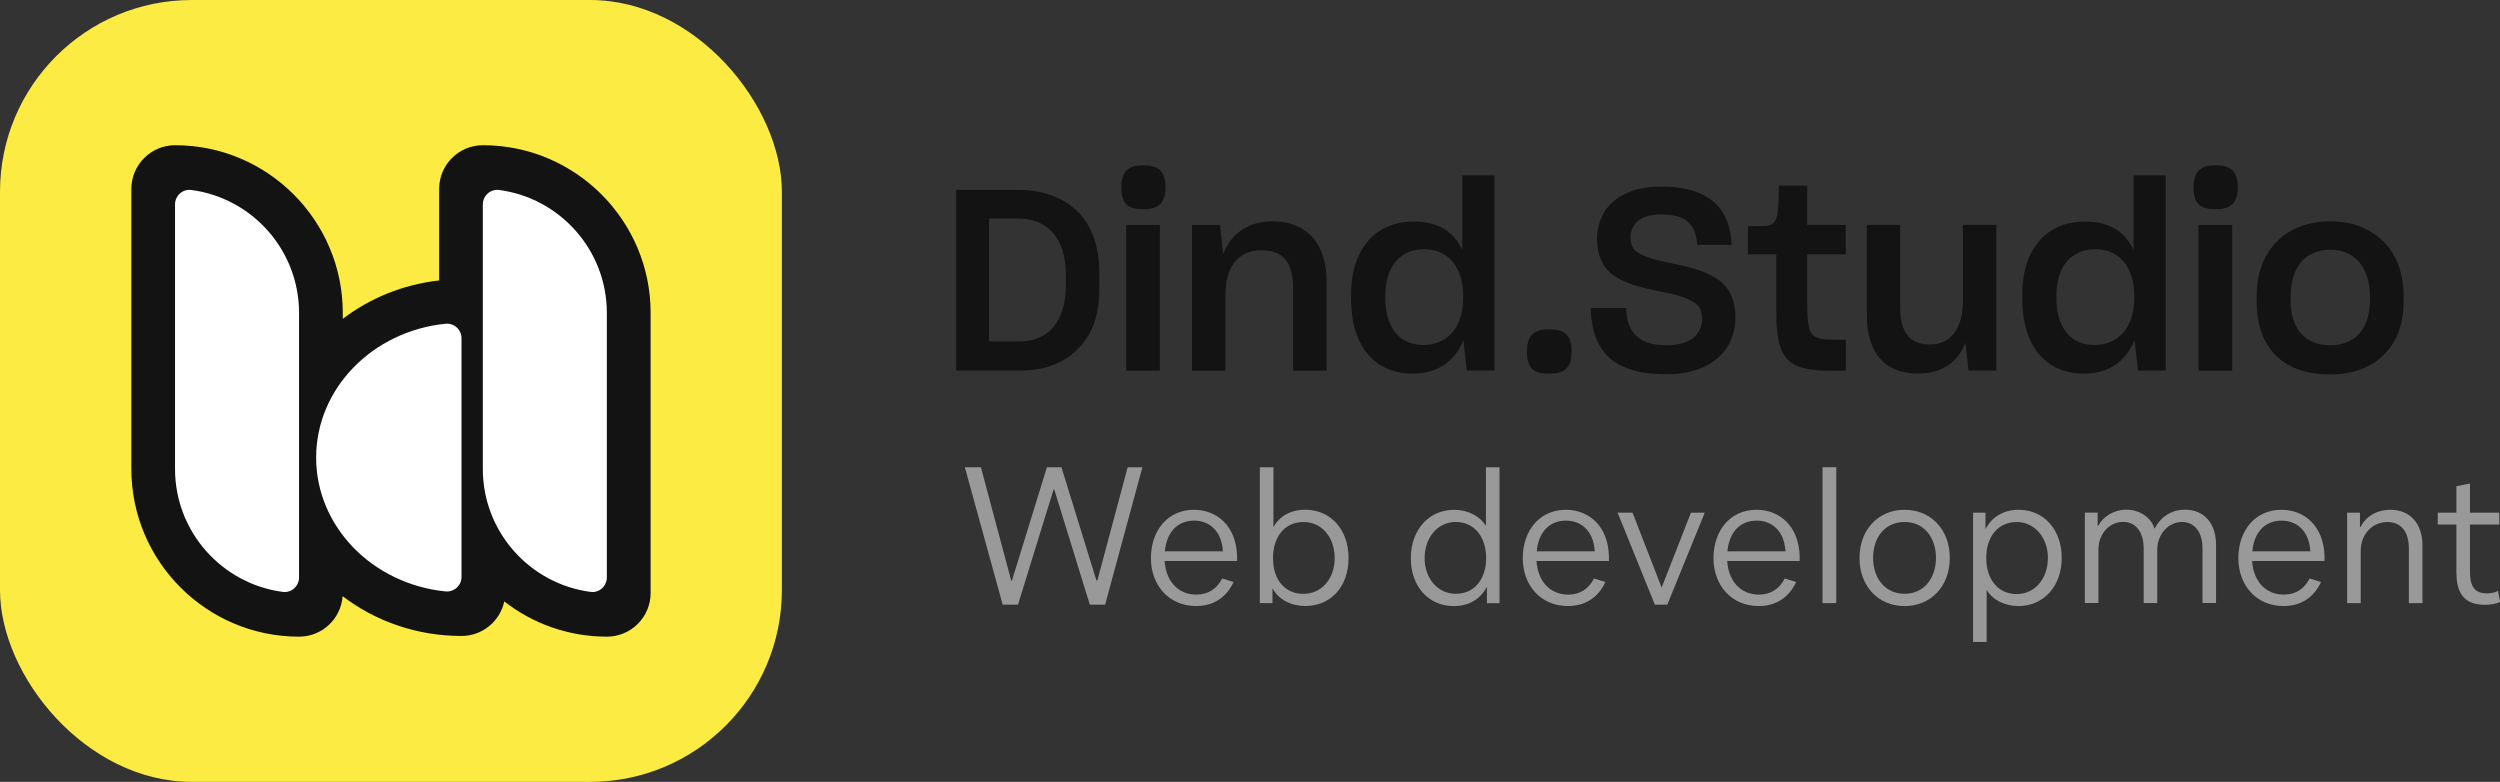
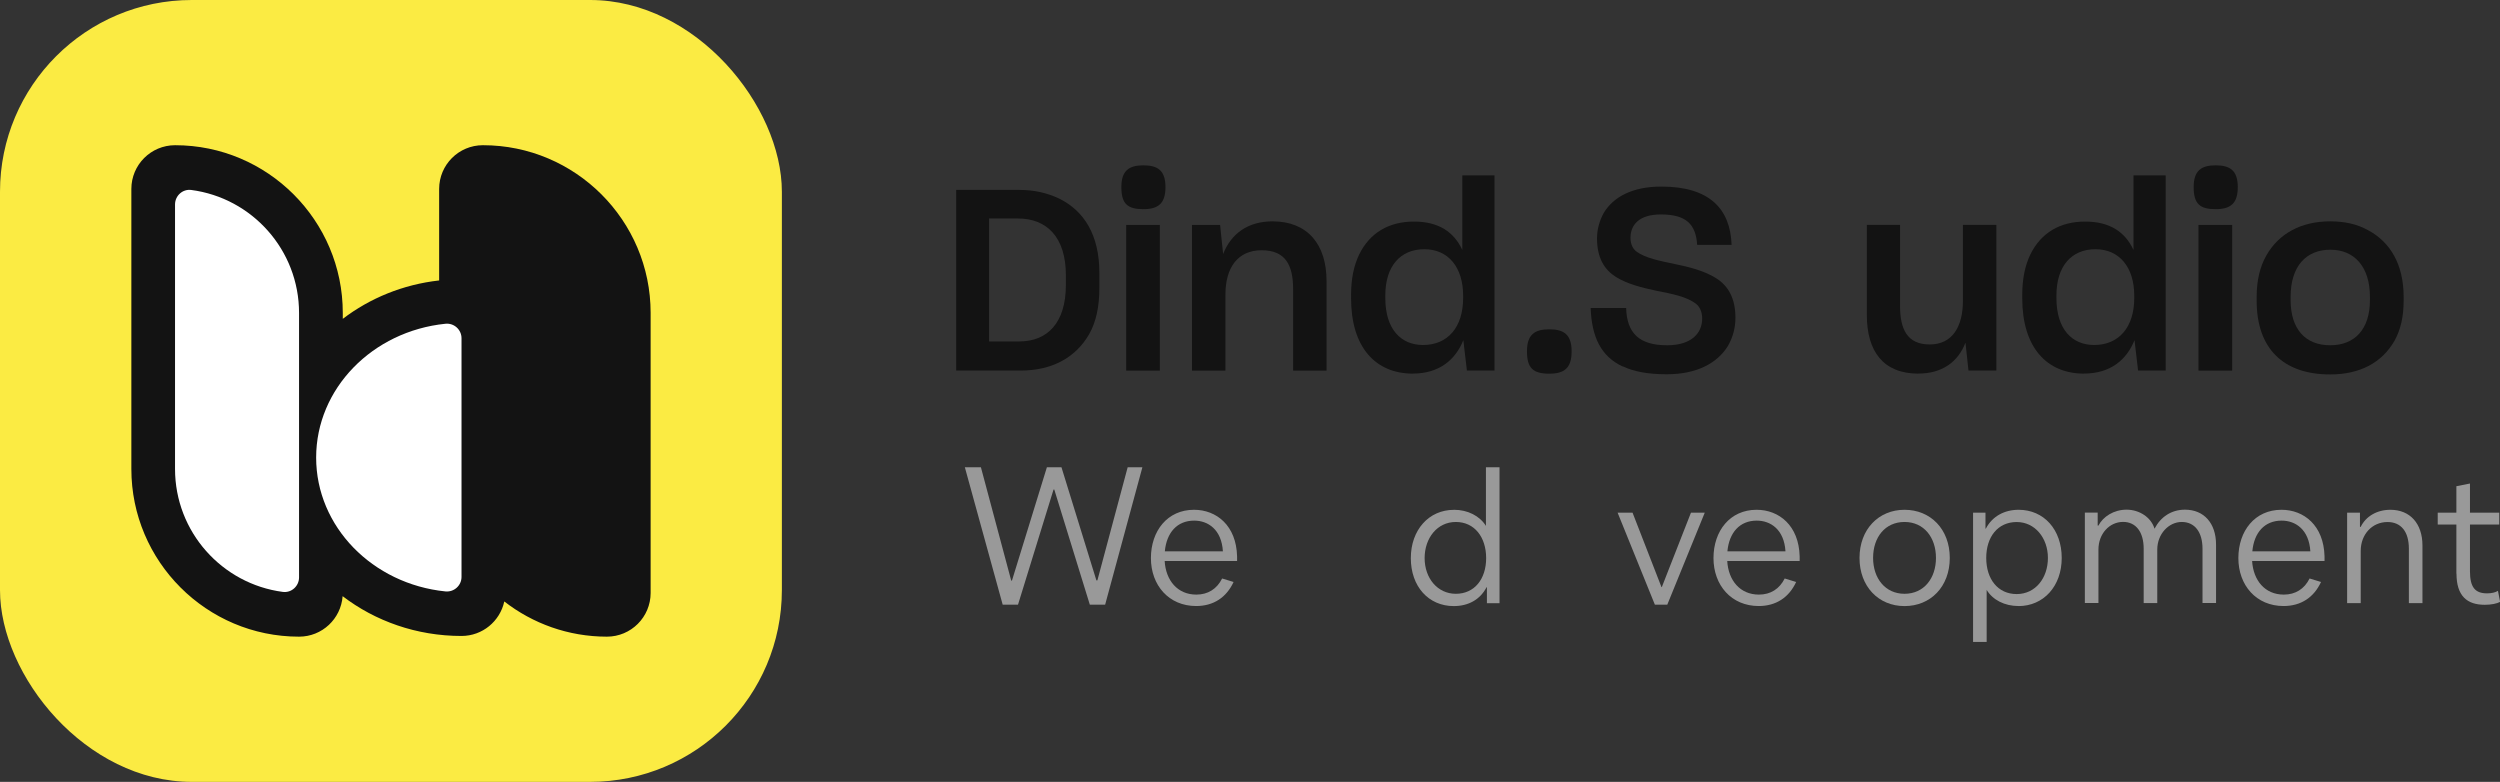
<svg xmlns="http://www.w3.org/2000/svg" id="Calque_2" data-name="Calque 2" viewBox="0 0 463.63 145">
  <rect x="0" y="0" width="463.63" height="145" fill="#333333" stroke="none" />
  <defs>
    <style>
      .cls-1 {
        fill: #fbeb43;
      }

      .cls-2 {
        fill: #fff;
      }

      .cls-3 {
        fill: #131313;
      }

      .cls-4 {
        fill: #999;
      }
    </style>
  </defs>
  <g id="Calque_1-2" data-name="Calque 1">
    <g>
      <g>
        <rect class="cls-1" width="145" height="145" rx="35.57" ry="35.57" />
        <g>
          <path class="cls-3" d="M89.55,26.93c-4.48,0-8.11,3.63-8.11,8.11v16.97c-6.72.75-12.86,3.3-17.87,7.12v-1.1c0-17.15-13.95-31.1-31.1-31.1-4.48,0-8.11,3.63-8.11,8.11v51.93c0,17.15,13.95,31.1,31.1,31.1,4.28,0,7.77-3.31,8.08-7.51,6.03,4.61,13.7,7.38,22.05,7.38,3.89,0,7.14-2.74,7.93-6.4,5.26,4.09,11.87,6.53,19.03,6.53,4.48,0,8.11-3.63,8.11-8.11v-51.93c0-17.15-13.95-31.1-31.1-31.1Z" />
          <g>
            <path class="cls-2" d="M58.63,84.86c0,12.81,10.45,23.44,23.97,24.82,1.6.16,2.99-1.09,2.99-2.69v-44.26c0-1.6-1.39-2.86-2.99-2.69-13.52,1.38-23.97,12.01-23.97,24.82Z" />
-             <path class="cls-2" d="M92.55,35.23c-1.6-.21-3.01,1.07-3.01,2.69v20.11s0,22.99,0,22.99v5.95c0,11.67,8.72,21.32,19.99,22.8,1.6.21,3.01-1.07,3.01-2.69v-20.11s0-22.99,0-22.99v-5.95c0-11.67-8.72-21.32-19.99-22.8Z" />
            <path class="cls-2" d="M35.47,35.23c-1.6-.21-3.01,1.07-3.01,2.69v20.11s0,22.99,0,22.99v5.95c0,11.67,8.72,21.32,19.99,22.8,1.6.21,3.01-1.07,3.01-2.69v-20.11s0-22.99,0-22.99v-5.95c0-11.67-8.72-21.32-19.99-22.8Z" />
          </g>
        </g>
      </g>
      <g>
        <path class="cls-3" d="M189.07,35.22c2.73,0,5.17.56,7.43,1.64,4.51,2.26,7.38,6.67,7.38,13.72v2.82c0,3.48-.61,6.3-1.88,8.55-2.58,4.51-7.1,6.77-12.69,6.77h-11.98v-33.51h11.75ZM183.43,63.32h5.59c5.17,0,8.65-3.38,8.65-10.48v-1.79c0-7.1-3.57-10.53-8.88-10.53h-5.36v22.79Z" />
        <path class="cls-3" d="M207.96,34.7c0-3.01,1.36-4.04,4.09-4.04s4.09,1.03,4.09,4.04-1.32,4.09-4.09,4.09c-2.96,0-4.09-.99-4.09-4.09ZM208.85,41.71h6.25v27.02h-6.25v-27.02Z" />
        <path class="cls-3" d="M221.05,68.73v-27.02h5.22l.56,5.4c1.46-3.71,4.51-6.06,9.17-6.06,6.53,0,10.01,4.32,10.01,11.04v16.64h-6.2v-15.13c0-4.42-1.41-7.19-5.83-7.19s-6.72,3.2-6.72,8.22v14.1h-6.2Z" />
        <path class="cls-3" d="M262.03,69.29c-6.91,0-11.47-4.84-11.47-13.96v-.66c0-2.96.52-5.45,1.5-7.47,1.97-4.04,5.54-6.11,10.15-6.11s7.42,1.93,8.98,5.26v-13.82h5.97v36.19h-5.12l-.66-5.64c-1.46,3.67-4.51,6.2-9.35,6.2ZM271.34,55.29v-.47c0-5.22-2.73-8.6-7.19-8.6s-7.24,3.15-7.24,8.55v.52c0,5.78,2.91,8.69,7,8.69,4.61,0,7.43-3.34,7.43-8.69Z" />
        <path class="cls-3" d="M283.18,65.16c0-3.1,1.41-4.09,4.14-4.09s4.14.99,4.14,4.09-1.36,4.14-4.14,4.14c-3.01,0-4.14-1.03-4.14-4.14Z" />
        <path class="cls-3" d="M300.96,67.98c-4.09-1.88-5.78-5.55-5.97-10.86h6.58c.14,4.65,2.4,6.91,7.61,6.91,4.46,0,6.49-2.21,6.49-4.94,0-1.17-.38-2.16-1.17-2.77-1.64-1.27-4.37-1.83-7.33-2.4-2.63-.56-5.31-1.22-7.47-2.54-2.16-1.36-3.53-3.53-3.53-7.19,0-1.69.47-3.29,1.27-4.75,1.79-2.91,5.26-4.84,10.67-4.84,8.88,0,12.78,4.09,13.02,10.81h-6.39c-.24-3.85-2.07-5.64-6.72-5.64-4.09,0-5.64,1.97-5.64,4.32,0,1.13.38,2.02,1.13,2.58,1.6,1.17,4.18,1.69,7.1,2.3,2.77.56,5.5,1.27,7.66,2.63,2.16,1.36,3.57,3.62,3.57,7.33,0,1.88-.47,3.62-1.41,5.26-1.97,3.15-5.73,5.22-11.33,5.22-3.38,0-6.06-.47-8.13-1.46Z" />
-         <path class="cls-3" d="M338.82,68.73c-2.54,0-4.51-.38-5.83-.99-2.73-1.36-3.57-4.32-3.57-9.82v-10.76h-5.26v-5.22h2.4c.89,0,1.5-.09,1.93-.28.89-.42,1.17-1.46,1.32-3.67.05-1.17.09-2.77.09-3.57h5.26v7.28h7.14v5.45h-7.14v9.73c0,1.79.14,3.1.38,4,.42,1.79,1.83,2.12,4.84,2.12h1.93v5.73h-3.48Z" />
        <path class="cls-3" d="M355.75,69.29c-6.49,0-9.54-4.14-9.54-10.86v-16.73h6.16v15.04c0,4.23,1.27,7.14,5.5,7.14s6.16-3.34,6.16-8.13v-14.05h6.2v27.02h-5.17l-.56-5.17c-1.36,3.53-4.28,5.73-8.74,5.73Z" />
        <path class="cls-3" d="M386.5,69.29c-6.91,0-11.47-4.84-11.47-13.96v-.66c0-2.96.52-5.45,1.5-7.47,1.97-4.04,5.54-6.11,10.15-6.11s7.42,1.93,8.98,5.26v-13.82h5.97v36.19h-5.12l-.66-5.64c-1.46,3.67-4.51,6.2-9.35,6.2ZM395.8,55.29v-.47c0-5.22-2.73-8.6-7.19-8.6s-7.24,3.15-7.24,8.55v.52c0,5.78,2.91,8.69,7,8.69,4.61,0,7.43-3.34,7.43-8.69Z" />
        <path class="cls-3" d="M406.82,34.7c0-3.01,1.36-4.04,4.09-4.04s4.09,1.03,4.09,4.04-1.32,4.09-4.09,4.09c-2.96,0-4.09-.99-4.09-4.09ZM407.71,41.71h6.25v27.02h-6.25v-27.02Z" />
        <path class="cls-3" d="M418.5,55.76v-.71c0-3.01.61-5.59,1.79-7.66,2.35-4.14,6.53-6.34,11.84-6.34,2.73,0,5.03.52,7.05,1.65,4.14,2.21,6.58,6.39,6.58,12.36v.71c0,2.96-.56,5.4-1.69,7.42-2.35,4.09-6.44,6.25-11.94,6.25-8.74,0-13.63-4.84-13.63-13.68ZM439.51,55.66v-.61c0-5.55-2.87-8.74-7.33-8.74s-7.38,3.01-7.38,8.74v.61c0,5.36,2.73,8.37,7.33,8.37s7.38-3.01,7.38-8.37Z" />
      </g>
      <g>
        <path class="cls-4" d="M181.91,86.65l5.62,21.02h.14l6.48-21.02h2.7l6.48,20.99h.18l5.62-20.99h2.73l-6.91,25.49h-2.84l-6.59-21.35h-.14l-6.59,21.35h-2.84l-7.02-25.49h2.99Z" />
        <path class="cls-4" d="M221.83,112.39c-5.07,0-8.39-3.85-8.39-8.89s3.06-8.96,7.99-8.96c4.17,0,7.85,2.92,7.99,8.64v.86h-13.43c.21,3.6,2.38,6.23,5.87,6.23,2.16,0,3.81-1.04,4.79-2.99l2.12.65c-1.33,2.88-3.74,4.46-6.95,4.46ZM216.03,102.24h10.76c-.25-4.03-2.74-5.69-5.33-5.69-3.17,0-5.11,2.23-5.44,5.69Z" />
-         <path class="cls-4" d="M242.13,112.39c-2.63,0-4.97-1.15-6.08-3.2h-.07v2.66h-2.34v-25.2h2.52v11.12c1.08-2.02,3.2-3.24,5.9-3.24,4.68,0,8.03,3.63,8.03,8.96s-3.31,8.89-7.96,8.89ZM241.73,96.81c-3.49,0-5.65,2.74-5.65,6.7s2.16,6.62,5.65,6.62,5.79-2.95,5.79-6.62-2.2-6.7-5.79-6.7Z" />
        <path class="cls-4" d="M269.63,94.54c2.59,0,4.79,1.15,5.94,2.99v-10.87h2.52v25.2h-2.34v-2.95h-.07c-1.19,2.3-3.38,3.49-6.08,3.49-4.68,0-7.96-3.64-7.96-8.89s3.35-8.96,7.99-8.96ZM269.99,110.12c3.46,0,5.62-2.74,5.62-6.62s-2.16-6.7-5.62-6.7-5.79,2.99-5.79,6.7,2.38,6.62,5.79,6.62Z" />
-         <path class="cls-4" d="M290.79,112.39c-5.08,0-8.39-3.85-8.39-8.89s3.06-8.96,7.99-8.96c4.18,0,7.85,2.92,7.99,8.64v.86h-13.43c.22,3.6,2.38,6.23,5.87,6.23,2.16,0,3.82-1.04,4.79-2.99l2.12.65c-1.33,2.88-3.74,4.46-6.95,4.46ZM284.99,102.24h10.76c-.25-4.03-2.74-5.69-5.33-5.69-3.17,0-5.11,2.23-5.43,5.69Z" />
-         <path class="cls-4" d="M306.9,112.14l-6.91-17.06h2.77l5.36,13.79h.07l5.4-13.79h2.56l-6.95,17.06h-2.3Z" />
+         <path class="cls-4" d="M306.9,112.14l-6.91-17.06h2.77l5.36,13.79h.07l5.4-13.79h2.56l-6.95,17.06Z" />
        <path class="cls-4" d="M326.16,112.39c-5.07,0-8.39-3.85-8.39-8.89s3.06-8.96,7.99-8.96c4.17,0,7.85,2.92,7.99,8.64v.86h-13.43c.21,3.6,2.38,6.23,5.87,6.23,2.16,0,3.81-1.04,4.79-2.99l2.12.65c-1.33,2.88-3.74,4.46-6.95,4.46ZM320.36,102.24h10.76c-.25-4.03-2.74-5.69-5.33-5.69-3.17,0-5.11,2.23-5.44,5.69Z" />
-         <path class="cls-4" d="M340.54,86.65v25.2h-2.55v-25.2h2.55Z" />
        <path class="cls-4" d="M353.2,94.54c4.82,0,8.39,3.6,8.39,8.93s-3.56,8.93-8.39,8.93-8.35-3.64-8.35-8.93,3.53-8.93,8.35-8.93ZM353.2,110.12c3.6,0,5.83-2.88,5.83-6.66s-2.23-6.66-5.83-6.66-5.83,2.84-5.83,6.66,2.27,6.66,5.83,6.66Z" />
        <path class="cls-4" d="M374.33,112.39c-2.59,0-4.79-1.15-5.9-2.99v9.65h-2.52v-23.97h2.3v2.95h.07c1.19-2.27,3.42-3.49,6.08-3.49,4.68,0,7.99,3.67,7.99,8.93s-3.38,8.93-8.03,8.93ZM374,96.81c-3.49,0-5.65,2.74-5.65,6.66s2.16,6.7,5.65,6.7,5.79-2.99,5.79-6.7-2.41-6.66-5.79-6.66Z" />
        <path class="cls-4" d="M408.46,111.85v-10.08c0-3.1-1.44-4.97-3.85-4.97s-4.54,2.23-4.54,5.11v9.93h-2.52v-10.08c0-3.1-1.44-4.97-3.82-4.97-2.55,0-4.57,2.23-4.57,5.11v9.93h-2.52v-16.77h2.38v2.41h.14c.86-1.66,2.84-2.95,5.22-2.95s4.57,1.44,5.18,3.53c1.15-2.2,3.13-3.53,5.65-3.53,3.49,0,5.76,2.48,5.76,6.48v10.83h-2.52Z" />
        <path class="cls-4" d="M423.5,112.39c-5.08,0-8.39-3.85-8.39-8.89s3.06-8.96,7.99-8.96c4.18,0,7.85,2.92,7.99,8.64v.86h-13.43c.22,3.6,2.38,6.23,5.87,6.23,2.16,0,3.82-1.04,4.79-2.99l2.12.65c-1.33,2.88-3.74,4.46-6.95,4.46ZM417.7,102.24h10.76c-.25-4.03-2.74-5.69-5.33-5.69-3.17,0-5.11,2.23-5.43,5.69Z" />
        <path class="cls-4" d="M446.73,111.85v-10.11c0-3.17-1.47-4.93-3.96-4.93-2.84,0-4.97,2.27-4.97,5.36v9.68h-2.52v-16.77h2.38v2.63h.14c.94-1.94,2.99-3.17,5.51-3.17,3.64,0,5.94,2.56,5.94,6.62v10.69h-2.52Z" />
        <path class="cls-4" d="M455.54,106.38v-9.11h-3.46v-2.2h3.46v-4.9l2.52-.5v5.4h5.43v2.2h-5.43v8.67c0,2.99.97,4.1,3.17,4.1.87,0,1.58-.18,2.02-.47l.4,2.05c-.58.32-1.66.54-2.84.54-3.28,0-5.25-1.62-5.25-5.8Z" />
      </g>
    </g>
  </g>
</svg>